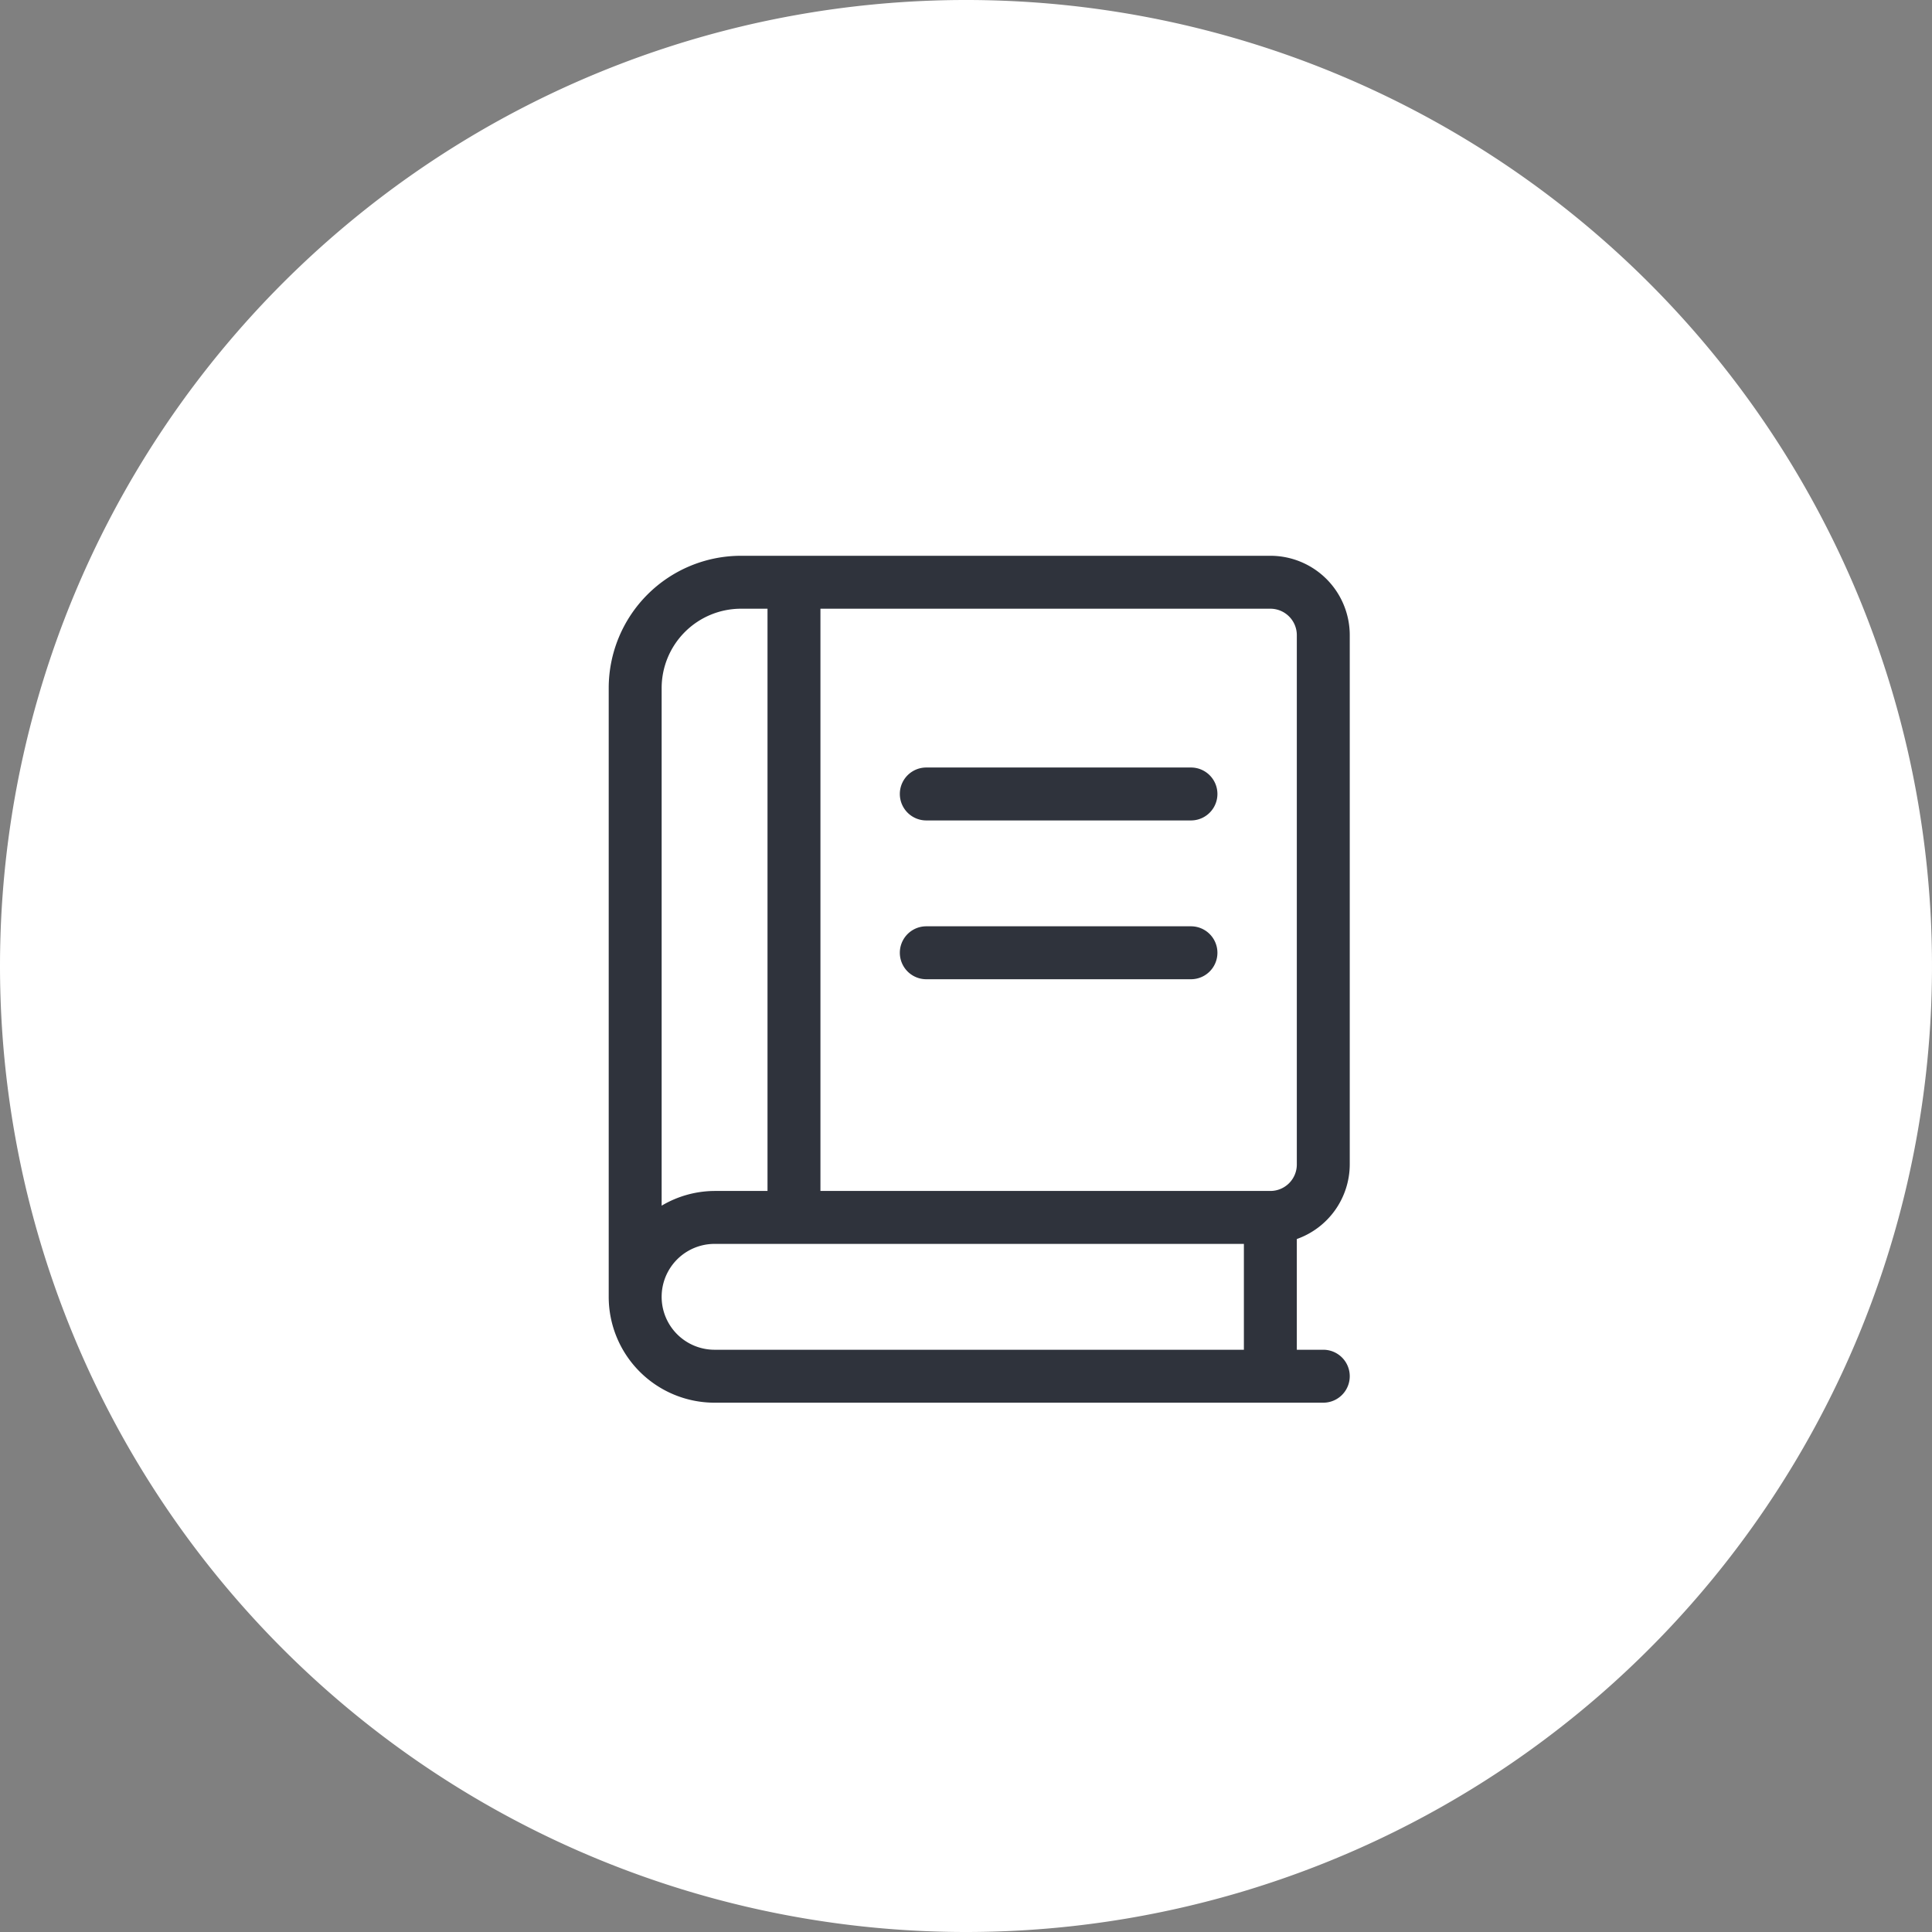
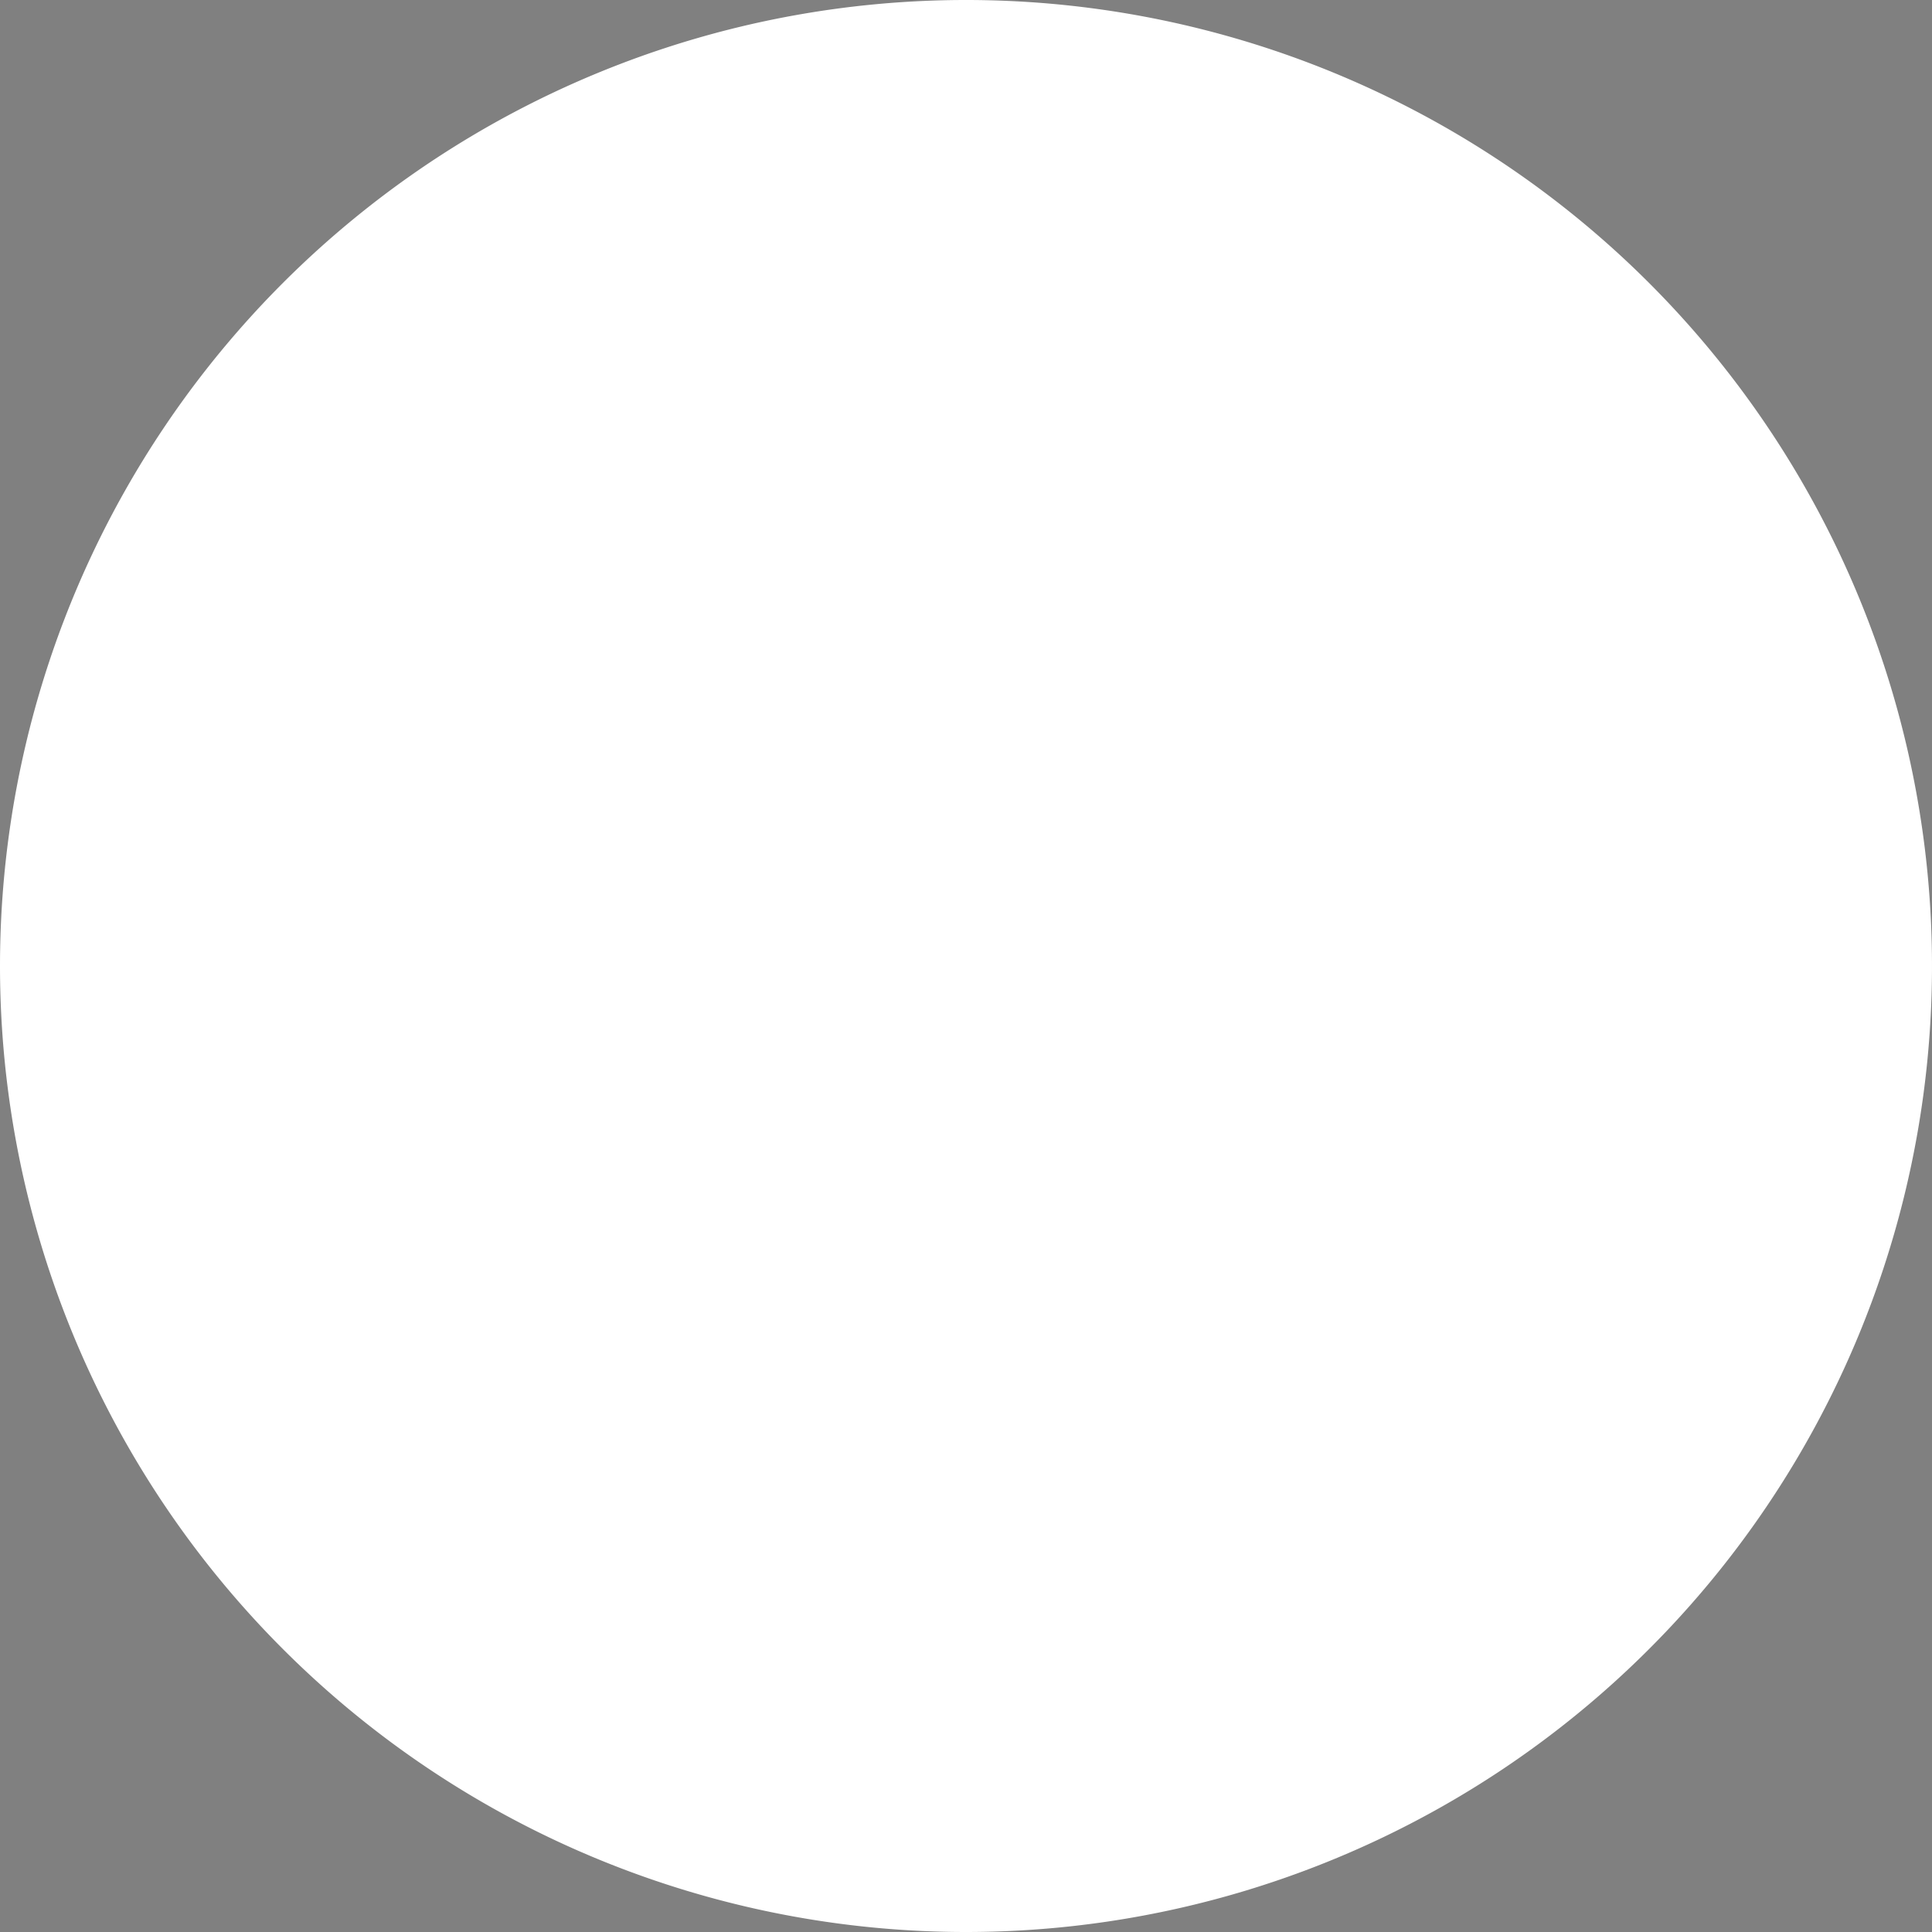
<svg xmlns="http://www.w3.org/2000/svg" width="73" height="73" viewBox="0 0 73 73">
  <rect x="0" y="0" width="73" height="73" fill="#808080" stroke="none" />
  <g id="Group_2940" data-name="Group 2940" transform="translate(-1458 -5303)">
    <path id="Path_8605" data-name="Path 8605" d="M410,1171.983a35,35,0,1,0-35-35,35,35,0,0,0,35,35" transform="translate(1084.5 4202.517)" fill="#fff" stroke="#fff" stroke-width="3" />
-     <path id="book-light" d="M28,23V3a3,3,0,0,0-3-3H5A5,5,0,0,0,0,5V28a4,4,0,0,0,4,4H27a1,1,0,0,0,0-2H26V25.816A3,3,0,0,0,28,23ZM2,5A3,3,0,0,1,5,2H6V24H4a3.954,3.954,0,0,0-2,.556ZM24,30H4a2,2,0,0,1,0-4H24Zm1-6H8V2H25a1,1,0,0,1,1,1V23A1,1,0,0,1,25,24ZM22,8H12a1,1,0,0,0,0,2H22a1,1,0,0,0,0-2Zm0,6H12a1,1,0,0,0,0,2H22a1,1,0,0,0,0-2Z" transform="translate(1481 5324)" fill="#2f333c" />
  </g>
</svg>